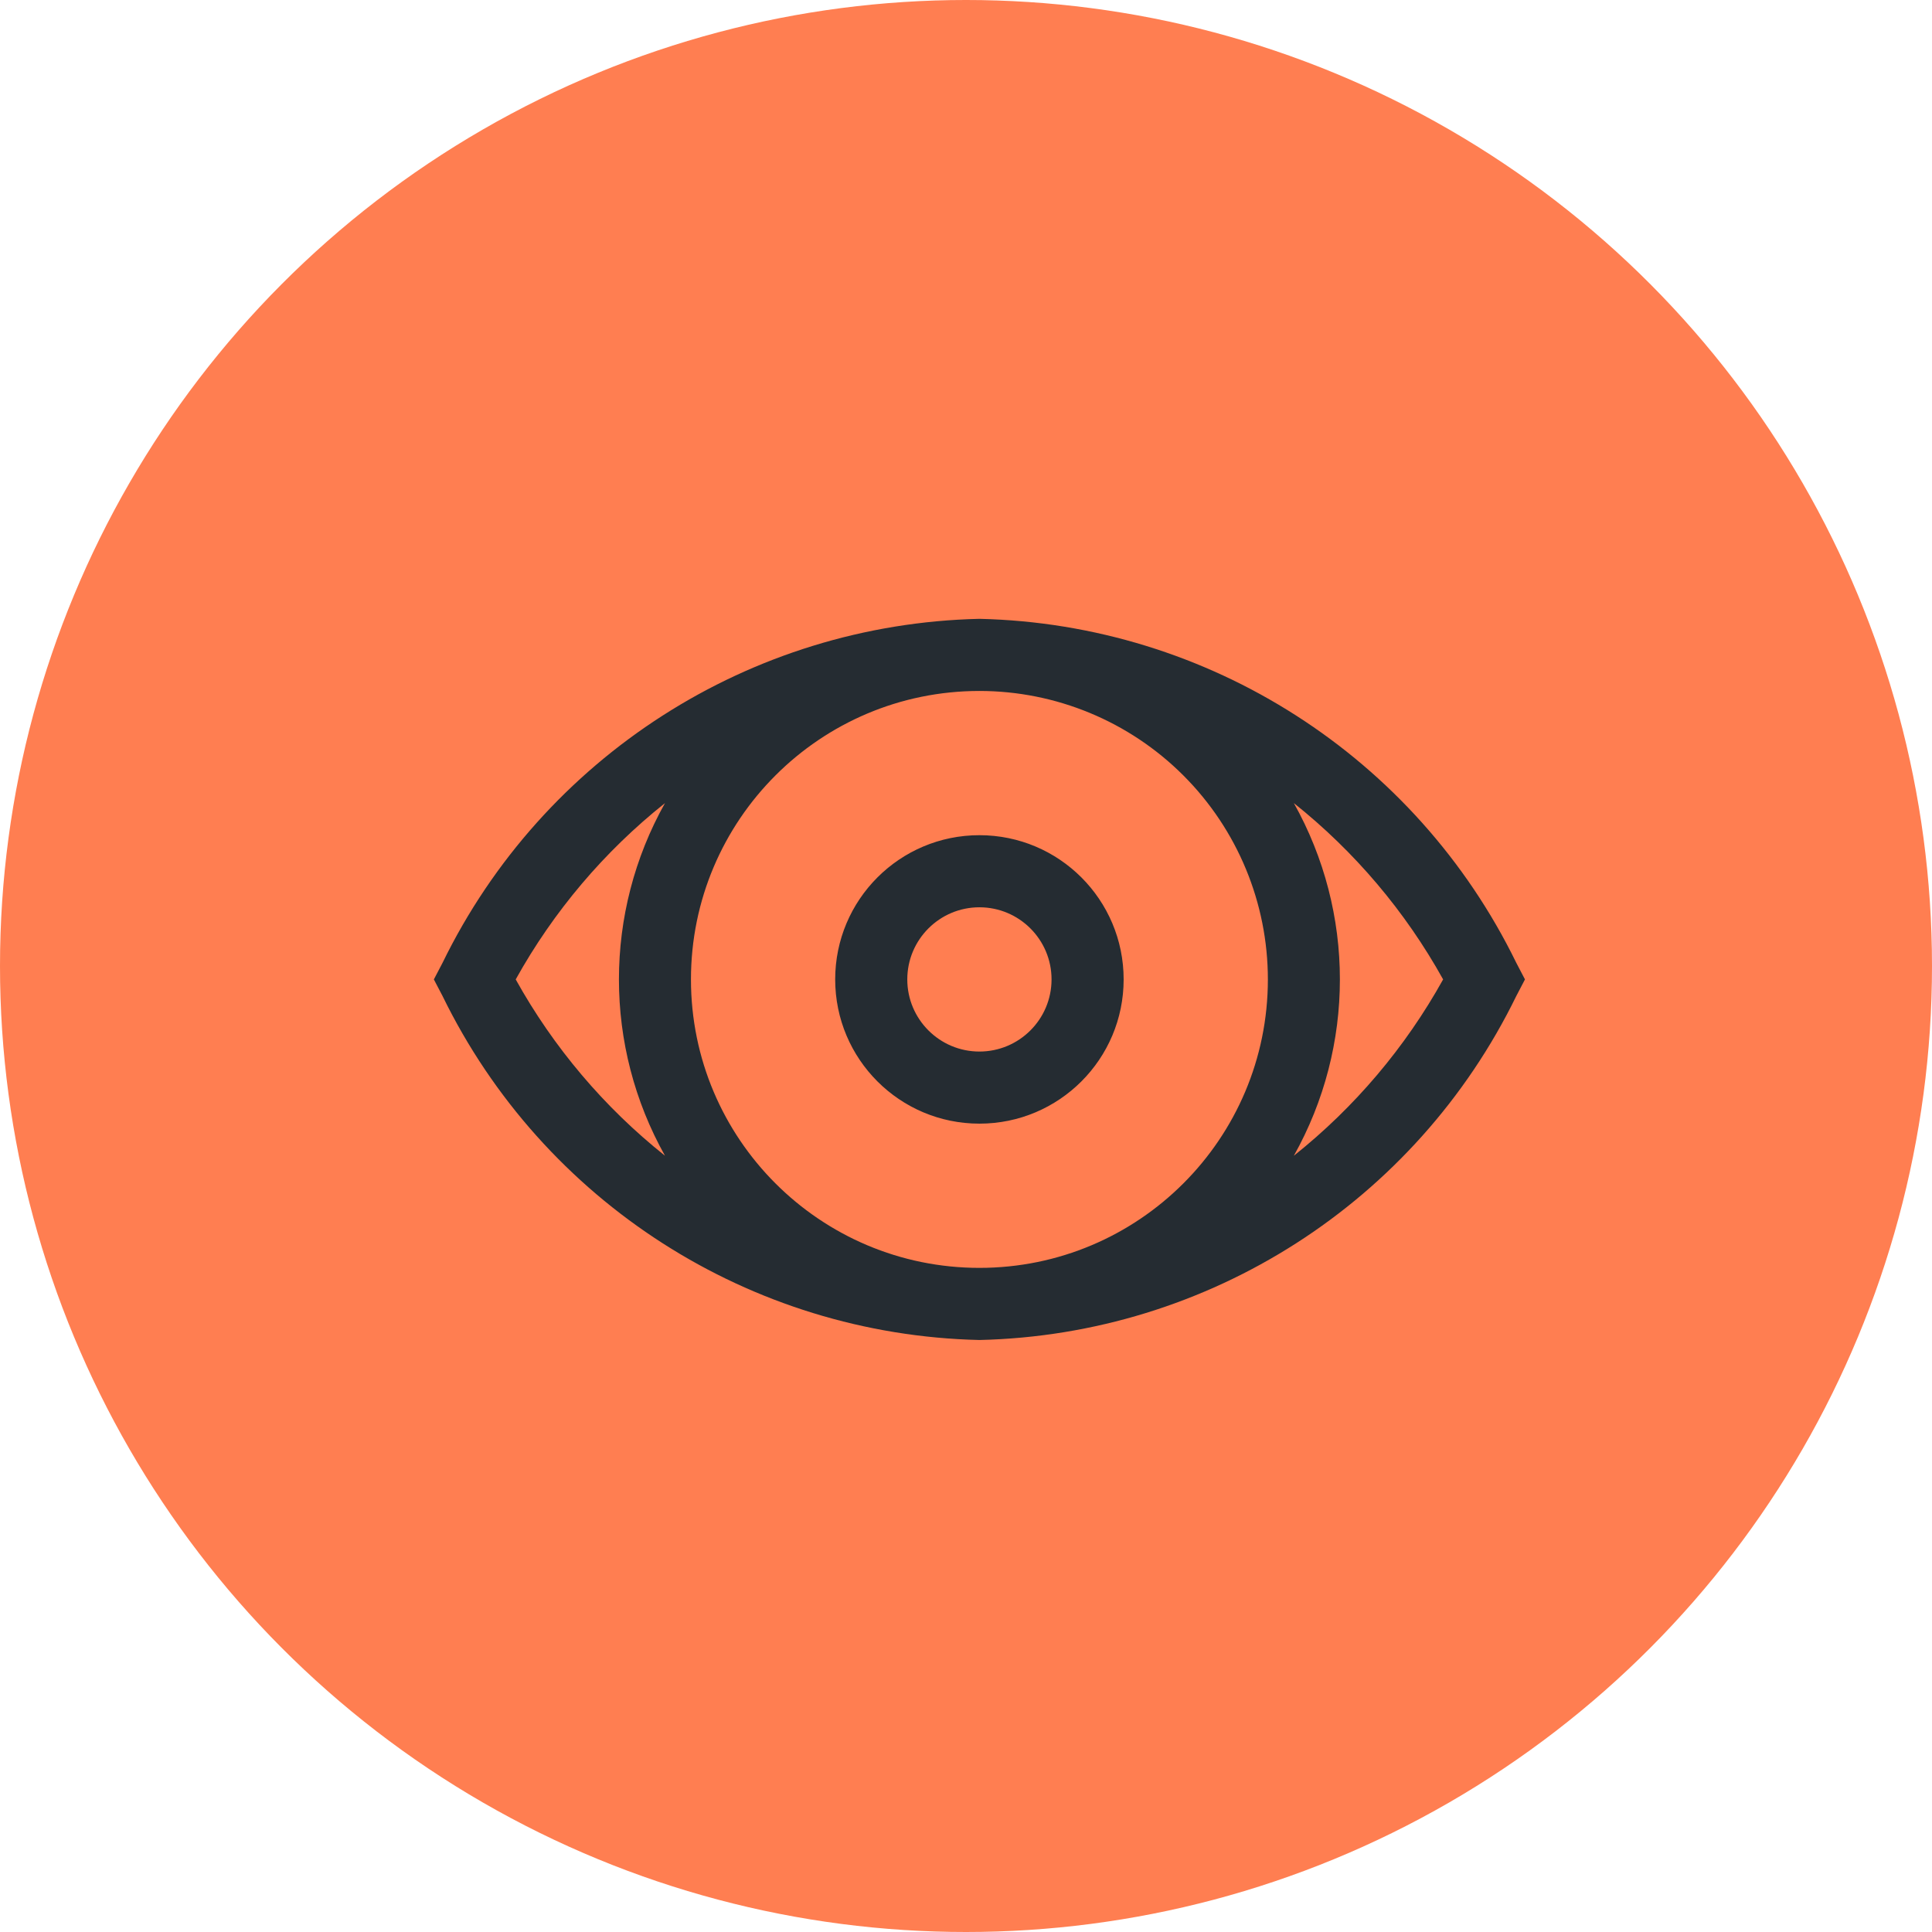
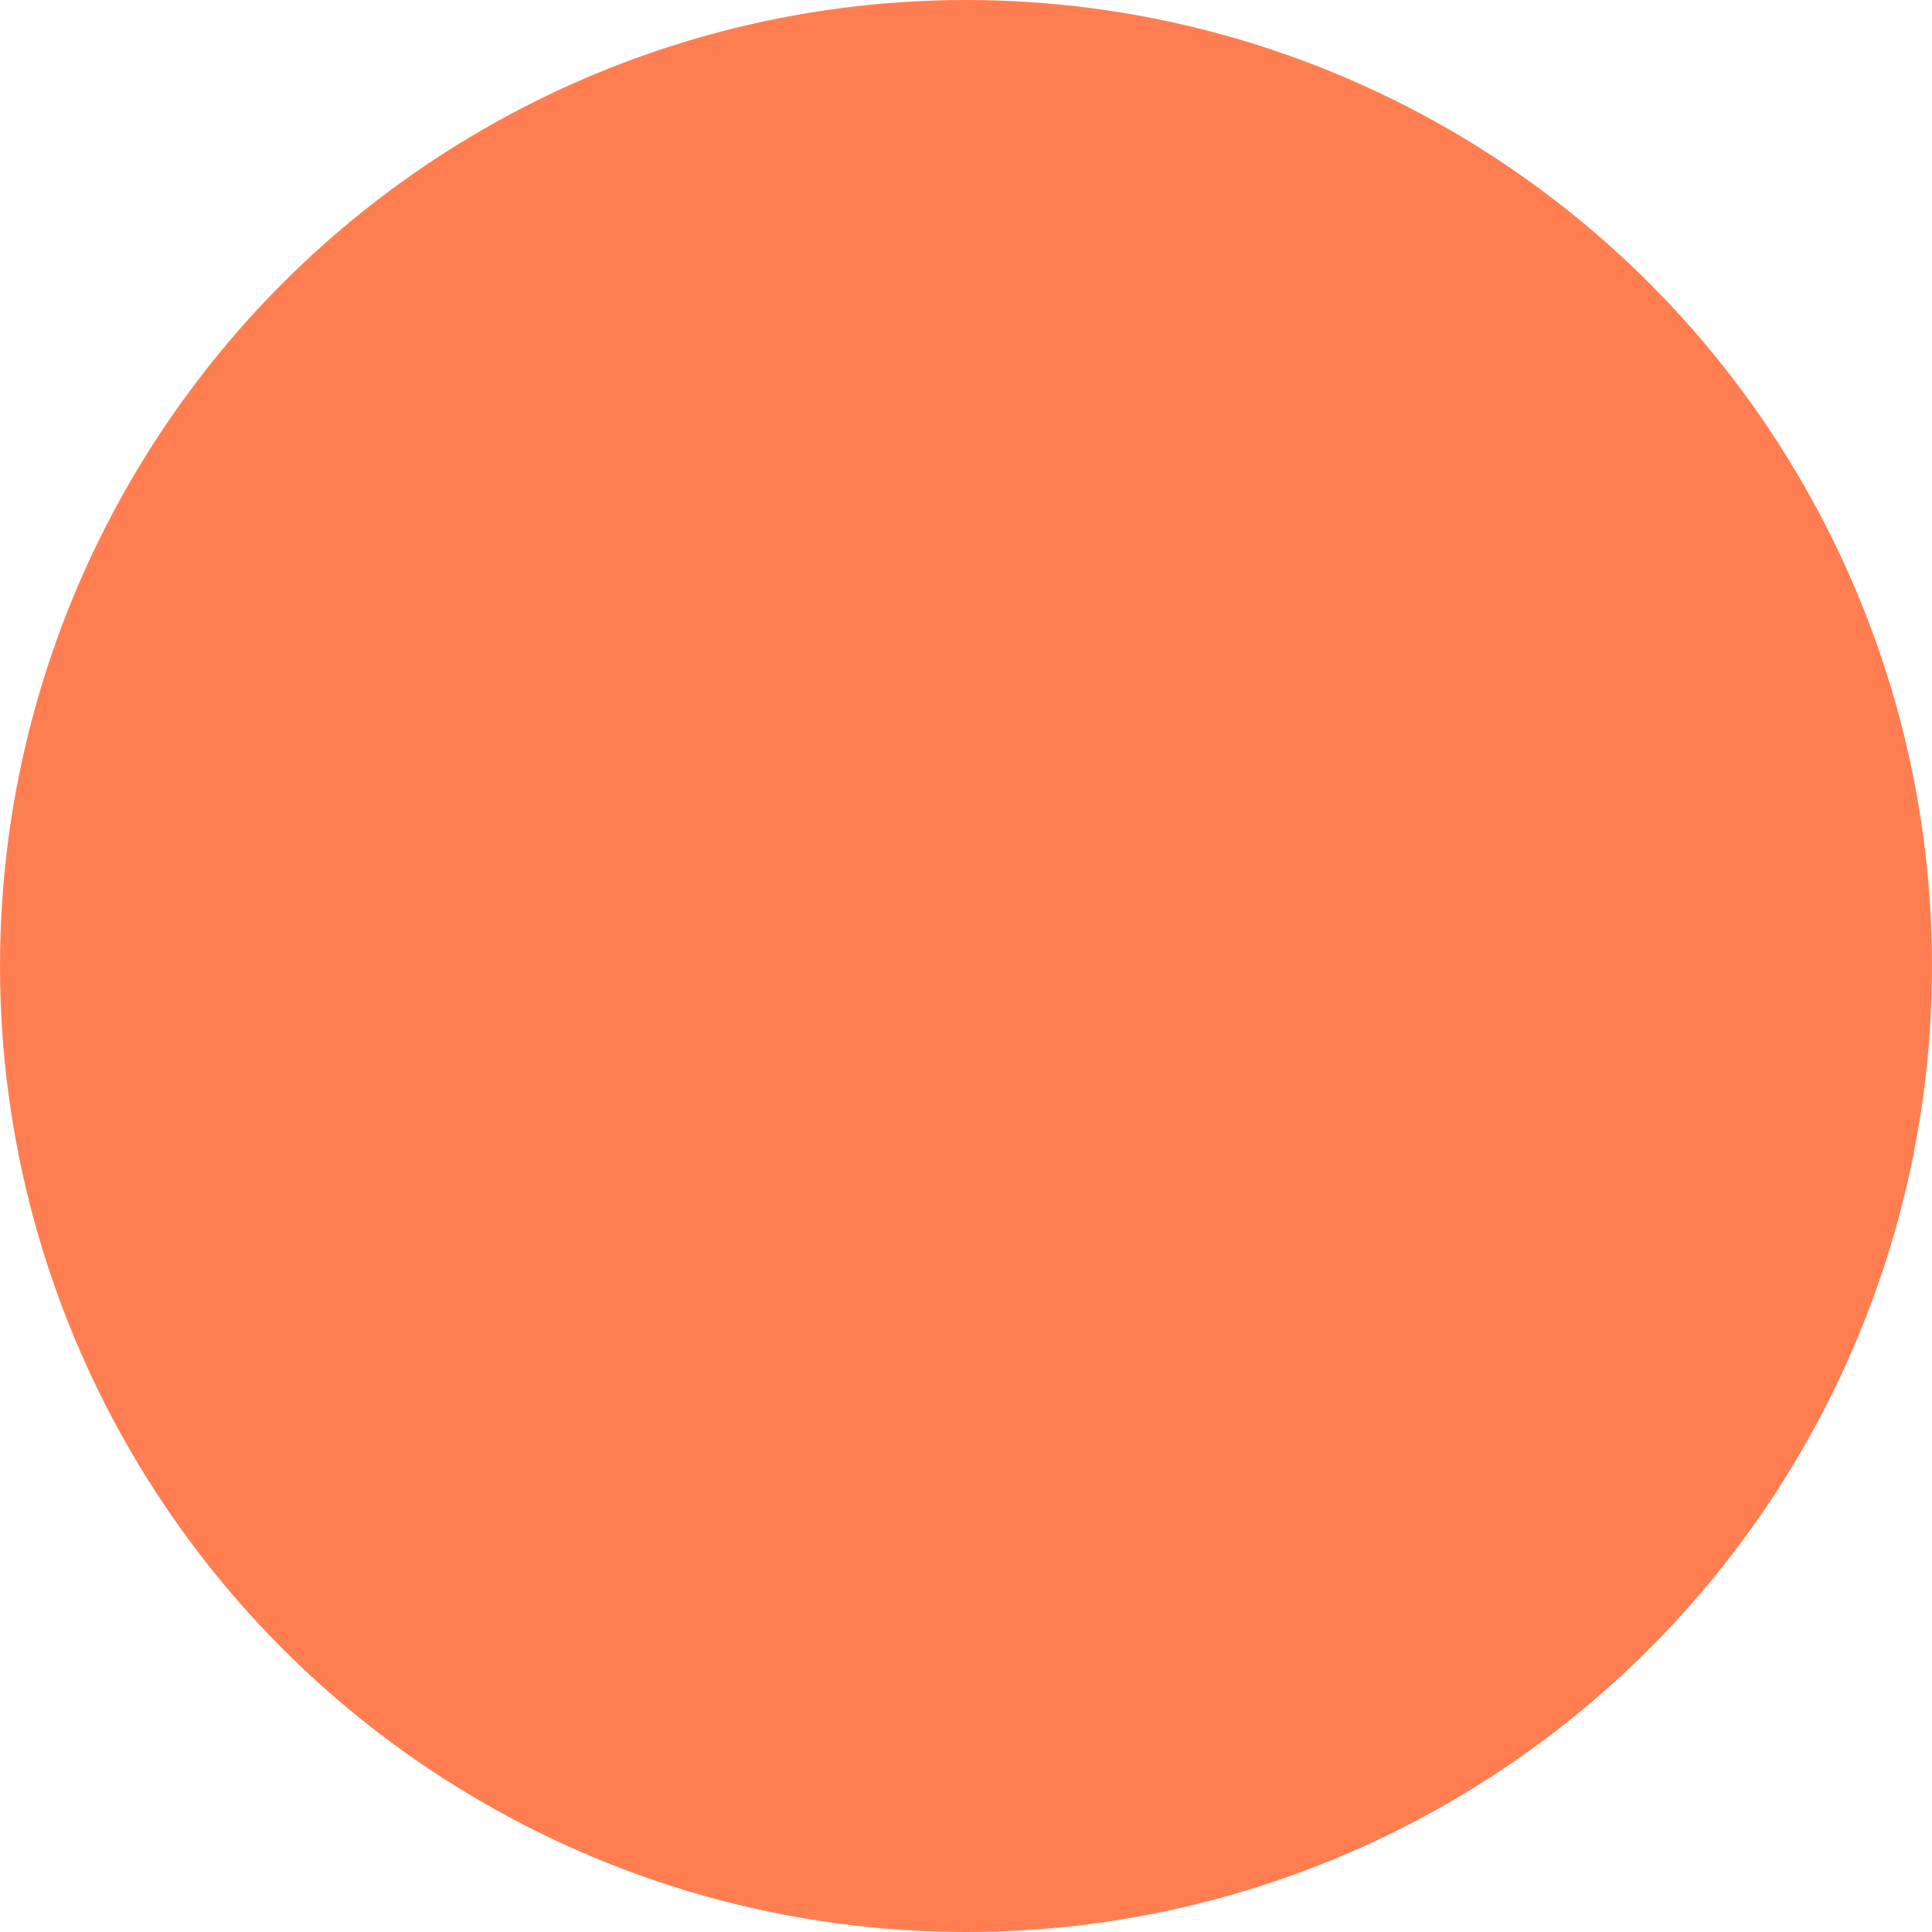
<svg xmlns="http://www.w3.org/2000/svg" width="72px" height="72px" viewBox="0 0 72 72" version="1.1">
  <title>eye@2x</title>
  <desc>Created with Sketch.</desc>
  <g id="Welcome" stroke="none" stroke-width="1" fill="none" fill-rule="evenodd">
    <g id="Home-page" transform="translate(-854, -948)">
      <g id="jumbo">
        <g id="stats" transform="translate(270, 918)">
          <g id="item-copy-2" transform="translate(584, 30)">
            <g id="eye">
              <circle id="Oval" fill="#FF7E51" cx="36" cy="36" r="36" />
              <g id="Outlined/UI/visibility" transform="translate(15, 15)" fill="#252C32">
-                 <path d="M21.5,8.062 C30.042,8.257 37.761,13.203 41.508,20.882 L41.508,20.882 L41.831,21.5 L41.508,22.118 C37.761,29.797 30.042,34.743 21.5,34.938 C12.958,34.743 5.239,29.797 1.492,22.118 L1.492,22.118 L1.169,21.5 L1.492,20.882 C5.239,13.203 12.958,8.257 21.5,8.062 Z M21.5,10.75 C15.563,10.75 10.75,15.563 10.75,21.5 C10.75,27.437 15.563,32.25 21.5,32.25 C27.437,32.25 32.25,27.437 32.25,21.5 C32.25,18.649 31.117,15.915 29.101,13.899 C27.085,11.883 24.351,10.75 21.5,10.75 Z M9.782,14.929 C7.516,16.734 5.626,18.967 4.219,21.5 C5.626,24.033 7.516,26.266 9.782,28.071 C7.494,23.989 7.494,19.011 9.782,14.929 Z M33.218,14.929 C35.506,19.011 35.506,23.989 33.218,28.071 C35.484,26.266 37.374,24.033 38.781,21.5 C37.374,18.967 35.484,16.734 33.218,14.929 Z M21.5,16.125 C24.469,16.125 26.875,18.531 26.875,21.5 C26.875,24.469 24.469,26.875 21.5,26.875 C18.531,26.875 16.125,24.469 16.125,21.5 C16.125,18.531 18.531,16.125 21.5,16.125 Z M21.5,18.812 C20.016,18.812 18.812,20.016 18.812,21.5 C18.812,22.984 20.016,24.188 21.5,24.188 C22.984,24.188 24.188,22.984 24.188,21.5 C24.188,20.016 22.984,18.812 21.5,18.812 Z" id="Style" />
-               </g>
+                 </g>
            </g>
          </g>
        </g>
      </g>
    </g>
  </g>
</svg>